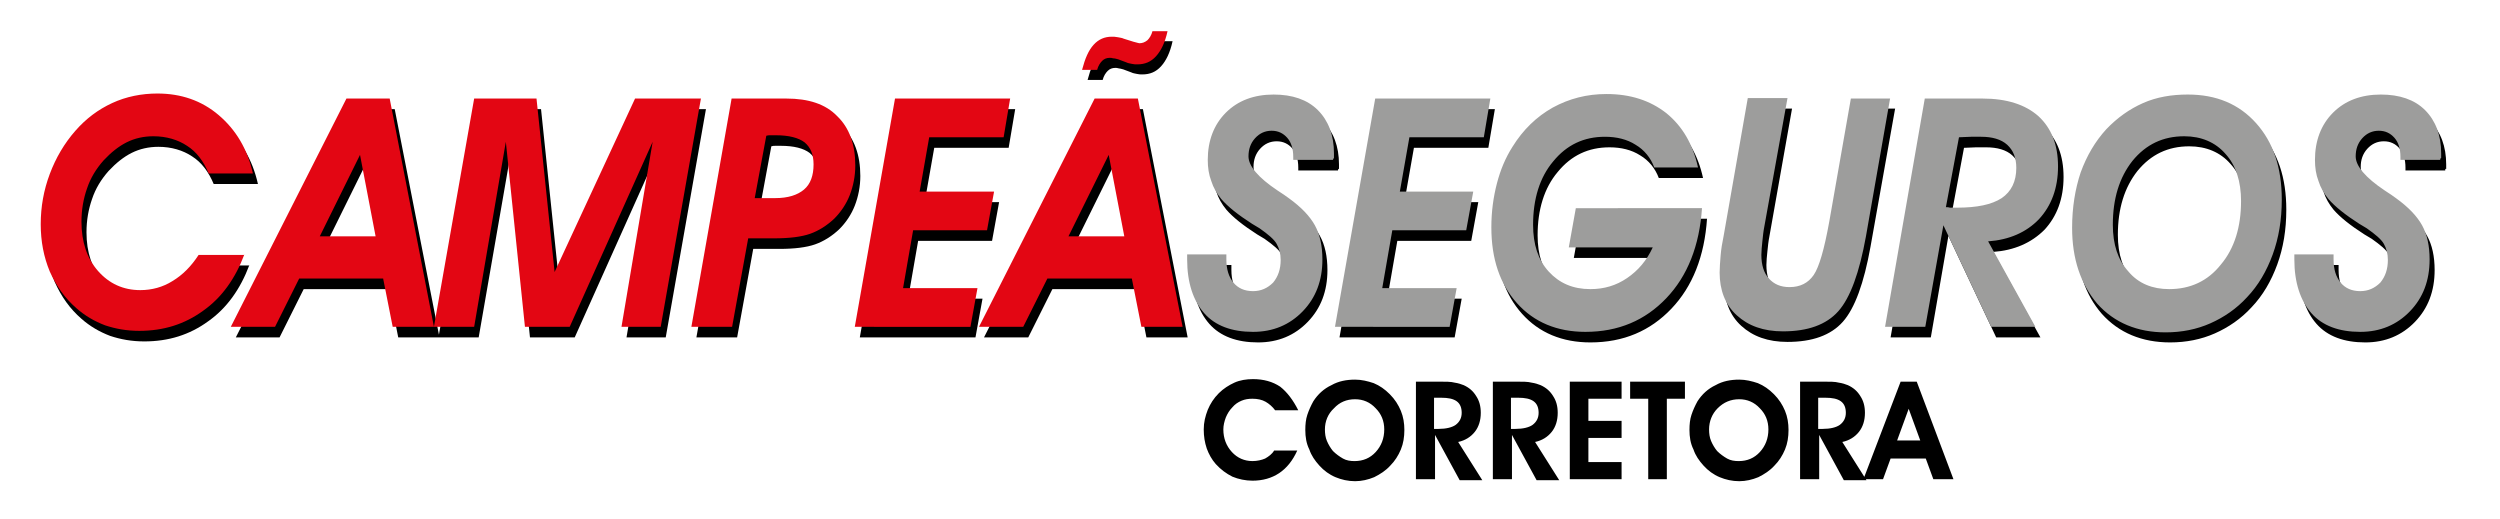
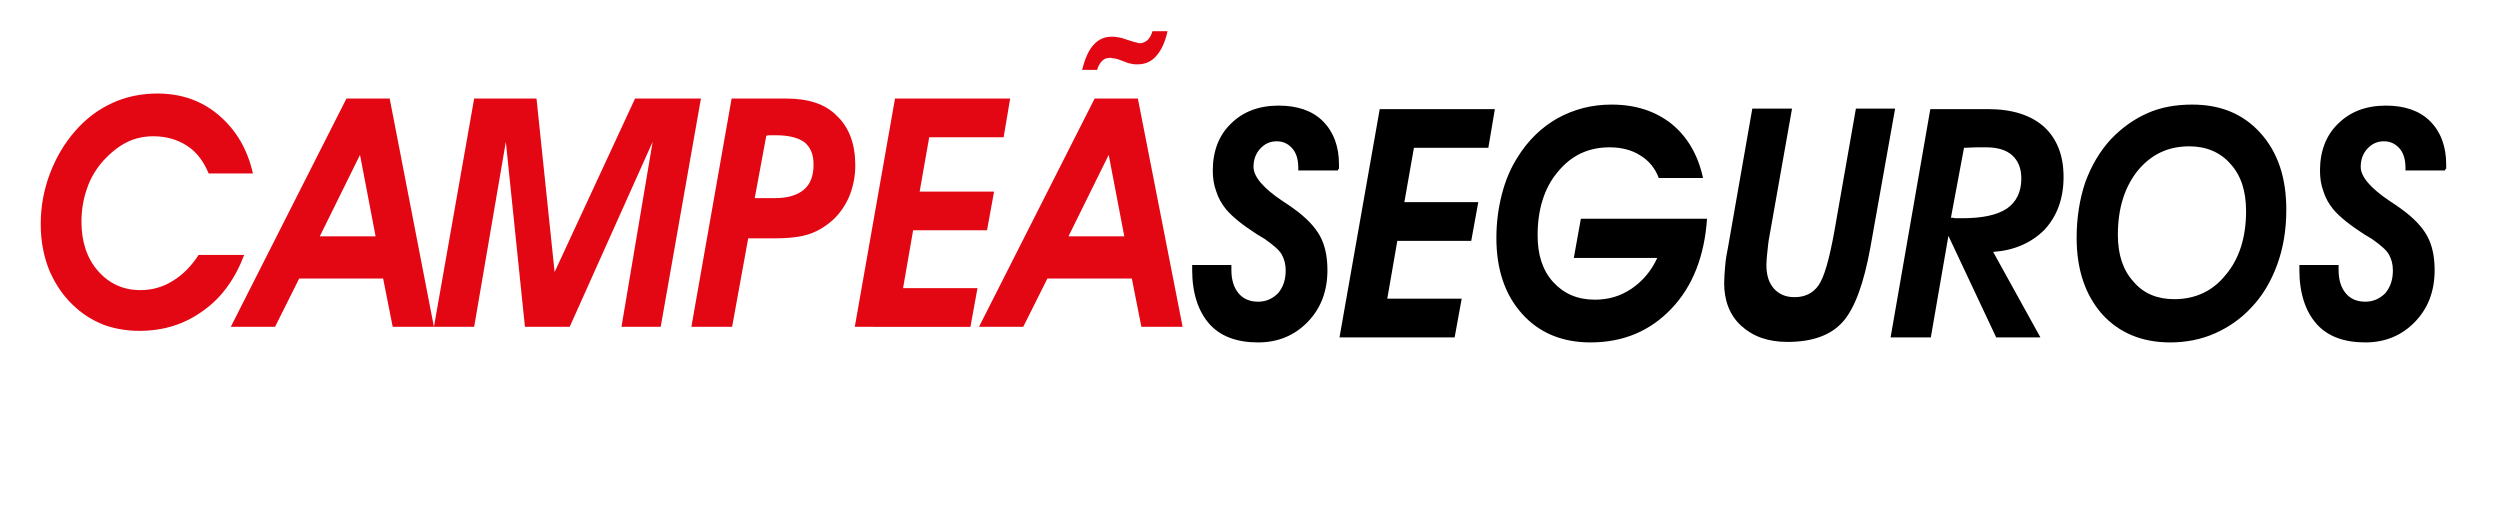
<svg xmlns="http://www.w3.org/2000/svg" xmlns:xlink="http://www.w3.org/1999/xlink" version="1.1" id="Camada_1" x="0px" y="0px" viewBox="0 0 497.2 103.3" style="enable-background:new 0 0 497.2 103.3;" xml:space="preserve">
  <style type="text/css">
	.st0{clip-path:url(#SVGID_2_);}
	.st1{clip-path:url(#SVGID_2_);fill:#E30613;}
	.st2{clip-path:url(#SVGID_2_);fill:#9D9D9C;}
</style>
  <g>
    <defs>
      <rect id="SVGID_1_" x="-24.2" y="-132.8" width="549.5" height="377.7" />
    </defs>
    <clipPath id="SVGID_2_">
      <use xlink:href="#SVGID_1_" style="overflow:visible;" />
    </clipPath>
-     <path class="st0" d="M233.2,8.2c-0.5,2.3-1.3,3.9-2.3,5c-1,1.1-2.2,1.6-3.7,1.6c-0.4,0-0.7,0-1.1-0.1c-0.4-0.1-0.7-0.1-1.1-0.3   l-1.6-0.6c-0.4-0.1-0.7-0.2-0.9-0.2c-0.3-0.1-0.5-0.1-0.7-0.1c-0.6,0-1.1,0.2-1.5,0.6c-0.4,0.4-0.8,1-1,1.8h-3   c0.6-2.3,1.3-3.9,2.3-5c1-1.1,2.2-1.6,3.6-1.6c0.4,0,0.7,0,1.2,0.1c0.4,0.1,0.8,0.1,1.2,0.3l1.6,0.5c0.2,0.1,0.4,0.1,0.7,0.2   c0.4,0.1,0.7,0.2,0.8,0.2c0.6,0,1.1-0.2,1.6-0.6c0.4-0.4,0.8-1,1-1.8H233.2z M224.6,49.1l-3.1-16.2l-8,16.2H224.6z M195.7,67.1   l23-45.4h8.6l8.9,45.4H228l-1.9-9.6h-16.8l-4.8,9.6H195.7z M171,67.1l8-45.4h22.9l-1.3,7.7h-14.8l-1.9,10.8h14.8l-1.4,7.7h-14.7   l-2,11.5h14.8l-1.4,7.7H171z M146.6,67.1h-8.1l8-45.4h10.9c4.4,0,7.8,1.1,10.1,3.5c2.4,2.3,3.6,5.6,3.6,9.8c0,2.1-0.4,4.1-1.1,5.9   c-0.7,1.8-1.8,3.4-3.1,4.7c-1.5,1.4-3.1,2.4-4.8,3c-1.7,0.6-4.1,0.9-7.1,0.9h-5.2L146.6,67.1z M151.1,41.5h4.1   c2.5,0,4.4-0.6,5.7-1.7c1.3-1.1,1.9-2.8,1.9-5c0-2-0.6-3.4-1.8-4.4c-1.2-0.9-3.1-1.4-5.7-1.4c-0.5,0-0.9,0-1.1,0   c-0.3,0-0.5,0-0.8,0.1L151.1,41.5z M140.4,21.7l-8,45.4h-7.8l6.2-36.8l-16.5,36.8h-8.9l-3.8-36.8l-6.4,36.8h-8l8-45.4h12.4   l3.6,34.5l16-34.5H140.4z M75.7,49.1l-3.1-16.2l-8,16.2H75.7z M46.9,67.1l23-45.4h8.6l8.9,45.4h-8.2l-1.9-9.6H60.4l-4.8,9.6H46.9z    M49.6,52.7c-1.8,4.8-4.5,8.6-8.2,11.2c-3.7,2.7-7.9,4-12.7,4c-2.5,0-4.7-0.4-6.8-1.1c-2.1-0.8-4-1.9-5.7-3.4c-2.3-2-4-4.4-5.3-7.3   c-1.2-2.9-1.8-6-1.8-9.4c0-3.4,0.6-6.8,1.8-10c1.2-3.2,2.9-6.1,5.1-8.6c2.1-2.4,4.5-4.2,7.3-5.5c2.8-1.3,5.9-1.9,9-1.9   c4.7,0,8.8,1.4,12.2,4.3c3.4,2.9,5.7,6.7,6.8,11.6h-8.8c-1-2.4-2.4-4.3-4.3-5.5c-1.8-1.2-4.1-1.9-6.7-1.9c-1.9,0-3.7,0.4-5.3,1.2   c-1.6,0.8-3.1,2-4.6,3.6c-1.5,1.7-2.6,3.5-3.3,5.6c-0.7,2-1.1,4.2-1.1,6.6c0,4,1.1,7.3,3.3,9.8c2.2,2.5,5,3.8,8.4,3.8   c2.3,0,4.5-0.6,6.4-1.8c2-1.2,3.7-2.9,5.2-5.2H49.6z" />
    <path class="st0" d="M486.3,33.9h-7.9v-0.6c0-1.6-0.4-2.9-1.2-3.8c-0.8-0.9-1.8-1.4-3.1-1.4c-1.3,0-2.4,0.5-3.3,1.5   c-0.9,1-1.3,2.2-1.3,3.6c0,1.9,1.9,4.2,5.8,6.8c0.9,0.6,1.7,1.1,2.2,1.5c2.5,1.8,4.2,3.6,5.2,5.4c1,1.8,1.5,4.1,1.5,6.8   c0,4.2-1.3,7.6-3.9,10.3c-2.6,2.7-5.9,4.1-9.9,4.1c-4.2,0-7.5-1.2-9.7-3.7c-2.2-2.5-3.4-6.1-3.4-10.7v-1h7.8c0,0.1,0,0.3,0,0.5   c0,0.2,0,0.4,0,0.5c0,2,0.5,3.5,1.4,4.6c0.9,1.1,2.2,1.7,3.9,1.7c1.6,0,2.9-0.6,4-1.7c1-1.2,1.5-2.7,1.5-4.5c0-1.3-0.3-2.3-0.8-3.2   c-0.5-0.9-1.7-1.9-3.4-3.1c-0.3-0.2-0.8-0.5-1.5-0.9c-2.8-1.8-4.8-3.4-6.1-4.9c-0.9-1.1-1.6-2.3-2-3.6c-0.5-1.3-0.7-2.7-0.7-4.2   c0-3.8,1.2-7,3.6-9.3c2.4-2.4,5.6-3.6,9.5-3.6c3.7,0,6.7,1,8.8,3.1c2.1,2.1,3.2,5,3.2,8.6c0,0.4,0,0.7,0,0.9   C486.3,33.5,486.3,33.7,486.3,33.9 M421.2,46.7c0,3.9,1,7,3.1,9.3c2,2.4,4.8,3.5,8.1,3.5c4.2,0,7.7-1.6,10.3-4.9   c2.7-3.2,4-7.5,4-12.6c0-4-1-7.1-3.1-9.4c-2-2.3-4.8-3.5-8.2-3.5c-4.2,0-7.6,1.6-10.3,4.9C422.5,37.3,421.2,41.5,421.2,46.7    M413,47.3c0-4,0.6-7.7,1.7-11c1.2-3.3,2.9-6.2,5.1-8.6c2.2-2.3,4.6-4,7.3-5.2c2.7-1.2,5.7-1.7,8.9-1.7c5.7,0,10.2,1.9,13.6,5.7   c3.4,3.8,5.1,8.8,5.1,15.2c0,4-0.6,7.6-1.8,10.9c-1.2,3.3-2.9,6.2-5.1,8.5c-2.1,2.3-4.6,4-7.3,5.2c-2.7,1.2-5.7,1.8-8.9,1.8   c-5.6,0-10.2-1.9-13.6-5.7C414.7,58.6,413,53.6,413,47.3 M396.4,50.1l9.4,17h-8.8l-9.5-20.2l-3.5,20.2h-8l7.9-45.4h11.5   c4.8,0,8.5,1.2,11.1,3.5c2.6,2.4,3.9,5.7,3.9,10c0,4.3-1.3,7.8-3.8,10.5C404,48.3,400.6,49.8,396.4,50.1 M388,43.3   c0.2,0,0.5,0,0.8,0.1c0.3,0,0.8,0,1.4,0c4,0,6.9-0.6,8.9-1.9c1.9-1.3,2.9-3.3,2.9-6c0-2-0.6-3.5-1.8-4.6c-1.2-1.1-3-1.6-5.2-1.6   c-0.6,0-1.3,0-2,0c-0.8,0-1.6,0.1-2.4,0.1L388,43.3z M372,49.1c-1.3,7.2-3.1,12.2-5.5,14.9c-2.4,2.7-6.1,4-11,4   c-3.9,0-6.9-1.1-9.2-3.2c-2.3-2.1-3.4-5-3.4-8.5c0-1,0.1-2.1,0.2-3.4c0.1-1.2,0.3-2.5,0.6-3.9l4.8-27.4h7.9l-4.5,25.4   c-0.2,1-0.3,2-0.4,3c-0.1,1-0.2,1.9-0.2,2.7c0,2,0.5,3.6,1.5,4.7c1,1.1,2.3,1.7,4.1,1.7c2.1,0,3.7-0.8,4.8-2.4   c1.1-1.6,2.1-5.1,3.1-10.6l4.3-24.5h7.8L372,49.1z M339.5,43.4c-0.5,7.6-2.9,13.6-7.1,18c-4.2,4.4-9.5,6.7-16.1,6.7   c-5.6,0-10.2-1.9-13.6-5.7c-3.4-3.8-5.1-8.8-5.1-15.1c0-3.1,0.4-6,1.1-8.7c0.7-2.7,1.7-5.1,3.1-7.3c2.1-3.4,4.8-6,8-7.8   c3.3-1.8,6.8-2.7,10.7-2.7c4.8,0,8.7,1.3,11.9,3.8c3.2,2.6,5.3,6.2,6.3,10.8h-8.8c-0.7-1.9-2-3.5-3.7-4.5c-1.7-1.1-3.8-1.6-6.1-1.6   c-4.2,0-7.6,1.6-10.3,4.9c-2.7,3.2-4,7.5-4,12.6c0,3.9,1,7,3.1,9.3c2.1,2.3,4.8,3.5,8.3,3.5c2.7,0,5.1-0.7,7.3-2.2   c2.2-1.5,3.9-3.5,5.1-6.1H313l1.4-7.8H339.5z M266.4,67.1l8-45.4h22.9l-1.3,7.7h-14.8l-1.9,10.8H294l-1.4,7.7h-14.7l-2,11.5h14.8   l-1.4,7.7H266.4z M266.1,33.9h-7.9v-0.6c0-1.6-0.4-2.9-1.2-3.8c-0.8-0.9-1.8-1.4-3.1-1.4c-1.3,0-2.4,0.5-3.3,1.5   c-0.9,1-1.3,2.2-1.3,3.6c0,1.9,1.9,4.2,5.8,6.8c0.9,0.6,1.7,1.1,2.2,1.5c2.5,1.8,4.2,3.6,5.2,5.4c1,1.8,1.5,4.1,1.5,6.8   c0,4.2-1.3,7.6-3.9,10.3c-2.6,2.7-5.9,4.1-9.9,4.1c-4.2,0-7.5-1.2-9.7-3.7c-2.2-2.5-3.4-6.1-3.4-10.7v-1h7.8c0,0.1,0,0.3,0,0.5   c0,0.2,0,0.4,0,0.5c0,2,0.5,3.5,1.4,4.6c0.9,1.1,2.2,1.7,3.9,1.7c1.6,0,2.9-0.6,4-1.7c1-1.2,1.5-2.7,1.5-4.5c0-1.3-0.3-2.3-0.8-3.2   c-0.5-0.9-1.7-1.9-3.4-3.1c-0.3-0.2-0.8-0.5-1.5-0.9c-2.8-1.8-4.8-3.4-6.1-4.9c-0.9-1.1-1.6-2.3-2-3.6c-0.5-1.3-0.7-2.7-0.7-4.2   c0-3.8,1.2-7,3.6-9.3c2.4-2.4,5.6-3.6,9.5-3.6c3.7,0,6.7,1,8.8,3.1c2.1,2.1,3.2,5,3.2,8.6c0,0.4,0,0.7,0,0.9   C266.2,33.5,266.1,33.7,266.1,33.9" />
    <path class="st1" d="M232.2,6.2c-0.5,2.3-1.3,3.9-2.3,5c-1,1.1-2.2,1.6-3.7,1.6c-0.4,0-0.7,0-1.1-0.1c-0.4-0.1-0.7-0.1-1.1-0.3   l-1.6-0.6c-0.4-0.1-0.7-0.2-1-0.2c-0.3-0.1-0.5-0.1-0.7-0.1c-0.6,0-1.1,0.2-1.5,0.6c-0.4,0.4-0.8,1-1,1.8h-3c0.6-2.3,1.3-3.9,2.3-5   c1-1.1,2.2-1.6,3.6-1.6c0.4,0,0.7,0,1.2,0.1c0.4,0.1,0.8,0.1,1.2,0.3l1.6,0.5c0.2,0.1,0.4,0.1,0.7,0.2c0.4,0.1,0.7,0.2,0.8,0.2   c0.6,0,1.1-0.2,1.6-0.6c0.4-0.4,0.8-1,1-1.8H232.2z M223.6,47l-3.1-16.2l-8,16.2H223.6z M194.7,65l23-45.4h8.6l8.9,45.4H227   l-1.9-9.6h-16.8l-4.8,9.6H194.7z M170,65l8-45.4h22.9l-1.3,7.7h-14.8l-1.9,10.8h14.8l-1.4,7.7h-14.7l-2,11.5h14.8l-1.4,7.7H170z    M145.6,65h-8.1l8-45.4h10.9c4.4,0,7.8,1.1,10.1,3.5c2.4,2.3,3.6,5.6,3.6,9.8c0,2.1-0.4,4.1-1.1,5.9c-0.7,1.8-1.8,3.4-3.1,4.7   c-1.5,1.4-3.1,2.4-4.8,3c-1.7,0.6-4.1,0.9-7.1,0.9h-5.2L145.6,65z M150.1,39.4h4.1c2.5,0,4.4-0.6,5.7-1.7c1.3-1.1,1.9-2.8,1.9-5   c0-2-0.6-3.4-1.8-4.4c-1.2-0.9-3.1-1.4-5.7-1.4c-0.5,0-0.9,0-1.1,0c-0.3,0-0.5,0-0.8,0.1L150.1,39.4z M139.4,19.6l-8,45.4h-7.8   l6.2-36.8L113.3,65h-8.9l-3.8-36.8L94.3,65h-8l8-45.4h12.4l3.6,34.5l16-34.5H139.4z M74.7,47l-3.1-16.2l-8,16.2H74.7z M45.9,65   l23-45.4h8.6L86.3,65h-8.2l-1.9-9.6H59.5L54.7,65H45.9z M48.6,50.6c-1.8,4.8-4.5,8.6-8.2,11.2c-3.7,2.7-7.9,4-12.7,4   c-2.5,0-4.7-0.4-6.8-1.1c-2.1-0.8-4-1.9-5.7-3.4c-2.3-2-4-4.4-5.3-7.3c-1.2-2.9-1.8-6-1.8-9.4c0-3.5,0.6-6.8,1.8-10   c1.2-3.2,2.9-6.1,5.1-8.6c2.1-2.4,4.5-4.2,7.3-5.5c2.8-1.3,5.9-1.9,9-1.9c4.7,0,8.8,1.4,12.2,4.3c3.4,2.9,5.7,6.7,6.8,11.6h-8.8   c-1-2.4-2.4-4.3-4.3-5.5c-1.8-1.2-4.1-1.9-6.7-1.9c-1.9,0-3.7,0.4-5.3,1.2c-1.6,0.8-3.1,2-4.6,3.6c-1.5,1.7-2.6,3.5-3.3,5.6   c-0.7,2-1.1,4.2-1.1,6.6c0,4,1.1,7.3,3.3,9.8c2.2,2.5,5,3.8,8.4,3.8c2.3,0,4.5-0.6,6.4-1.8c2-1.2,3.7-2.9,5.2-5.2H48.6z" />
-     <path class="st2" d="M485.3,31.8h-7.9v-0.6c0-1.6-0.4-2.9-1.2-3.8c-0.8-0.9-1.8-1.4-3.1-1.4c-1.3,0-2.4,0.5-3.3,1.5   c-0.9,1-1.3,2.2-1.3,3.6c0,1.9,1.9,4.2,5.8,6.8c0.9,0.6,1.7,1.1,2.2,1.5c2.5,1.8,4.2,3.6,5.2,5.4c1,1.8,1.5,4.1,1.5,6.8   c0,4.2-1.3,7.6-3.9,10.3c-2.6,2.7-5.9,4.1-9.9,4.1c-4.2,0-7.5-1.2-9.7-3.7c-2.2-2.5-3.4-6.1-3.4-10.7v-1h7.8c0,0.1,0,0.3,0,0.5   c0,0.2,0,0.4,0,0.5c0,2,0.5,3.5,1.4,4.6c0.9,1.1,2.2,1.7,3.9,1.7c1.6,0,2.9-0.6,4-1.7c1-1.2,1.5-2.7,1.5-4.5c0-1.3-0.3-2.3-0.8-3.2   c-0.5-0.9-1.7-1.9-3.4-3.1c-0.3-0.2-0.8-0.5-1.5-0.9c-2.8-1.8-4.8-3.4-6.1-4.9c-0.9-1.1-1.6-2.3-2-3.6c-0.5-1.3-0.7-2.7-0.7-4.2   c0-3.8,1.2-7,3.6-9.4c2.4-2.4,5.6-3.6,9.5-3.6c3.7,0,6.7,1,8.8,3.1c2.1,2.1,3.2,5,3.2,8.6c0,0.4,0,0.7,0,0.9   C485.3,31.5,485.3,31.7,485.3,31.8 M420.2,44.7c0,3.9,1,7,3.1,9.3c2,2.4,4.8,3.5,8.1,3.5c4.2,0,7.7-1.6,10.3-4.9   c2.7-3.2,4-7.5,4-12.6c0-3.9-1-7.1-3.1-9.4c-2-2.3-4.8-3.5-8.2-3.5c-4.2,0-7.6,1.6-10.3,4.9C421.5,35.3,420.2,39.5,420.2,44.7    M412.1,45.3c0-4,0.6-7.7,1.7-11c1.2-3.3,2.9-6.2,5.1-8.6c2.2-2.3,4.6-4,7.3-5.2c2.7-1.2,5.7-1.7,8.9-1.7c5.7,0,10.2,1.9,13.6,5.7   c3.4,3.8,5.1,8.8,5.1,15.2c0,4-0.6,7.6-1.8,10.9c-1.2,3.3-2.9,6.2-5.1,8.5c-2.1,2.3-4.6,4-7.3,5.2c-2.7,1.2-5.7,1.8-8.9,1.8   c-5.6,0-10.2-1.9-13.6-5.7C413.8,56.5,412.1,51.5,412.1,45.3 M395.4,48l9.4,17h-8.8l-9.5-20.2L382.9,65h-8l7.9-45.4h11.5   c4.8,0,8.5,1.2,11.1,3.5c2.6,2.4,3.9,5.7,3.9,10c0,4.3-1.3,7.8-3.8,10.5C403,46.2,399.6,47.7,395.4,48 M387,41.2   c0.2,0,0.5,0,0.8,0.1c0.3,0,0.8,0,1.4,0c4,0,6.9-0.6,8.9-1.9c1.9-1.3,2.9-3.3,2.9-6c0-2-0.6-3.5-1.8-4.6c-1.2-1.1-3-1.6-5.2-1.6   c-0.6,0-1.3,0-2,0c-0.8,0-1.6,0.1-2.4,0.1L387,41.2z M371.1,47c-1.3,7.2-3.1,12.2-5.5,14.9c-2.4,2.7-6.1,4-11,4   c-3.9,0-6.9-1.1-9.2-3.2c-2.3-2.1-3.4-5-3.4-8.5c0-1,0.1-2.1,0.2-3.4c0.1-1.2,0.3-2.5,0.6-3.9l4.8-27.4h7.9L350.9,45   c-0.2,1-0.3,2-0.4,3c-0.1,1-0.2,1.9-0.2,2.7c0,2,0.5,3.6,1.5,4.7c1,1.1,2.3,1.7,4.1,1.7c2.1,0,3.7-0.8,4.8-2.4   c1.1-1.6,2.1-5.1,3.1-10.6l4.3-24.5h7.8L371.1,47z M338.5,41.3c-0.5,7.6-2.9,13.6-7.1,18c-4.2,4.4-9.5,6.7-16.1,6.7   c-5.6,0-10.2-1.9-13.6-5.7c-3.4-3.8-5.1-8.8-5.1-15.1c0-3.1,0.4-6,1.1-8.7c0.7-2.7,1.7-5.1,3.1-7.3c2.1-3.4,4.8-6,8-7.8   c3.3-1.8,6.8-2.7,10.7-2.7c4.8,0,8.7,1.3,11.9,3.8c3.2,2.6,5.3,6.2,6.3,10.8H329c-0.7-1.9-2-3.5-3.7-4.5c-1.7-1.1-3.8-1.6-6.1-1.6   c-4.2,0-7.6,1.6-10.3,4.9c-2.7,3.2-4,7.5-4,12.6c0,3.9,1,7,3.1,9.3c2.1,2.3,4.8,3.5,8.3,3.5c2.7,0,5.1-0.7,7.3-2.2   c2.2-1.5,3.9-3.5,5.1-6.1H312l1.4-7.8H338.5z M265.5,65l8-45.4h22.9l-1.3,7.7h-14.8l-1.9,10.8H293l-1.4,7.7h-14.7l-2,11.5h14.8   l-1.4,7.7H265.5z M265.1,31.8h-7.9v-0.6c0-1.6-0.4-2.9-1.2-3.8c-0.8-0.9-1.8-1.4-3.1-1.4c-1.3,0-2.4,0.5-3.3,1.5   c-0.9,1-1.3,2.2-1.3,3.6c0,1.9,1.9,4.2,5.8,6.8c0.9,0.6,1.7,1.1,2.2,1.5c2.5,1.8,4.2,3.6,5.2,5.4c1,1.8,1.5,4.1,1.5,6.8   c0,4.2-1.3,7.6-3.9,10.3c-2.6,2.7-5.9,4.1-9.9,4.1c-4.2,0-7.5-1.2-9.7-3.7c-2.2-2.5-3.4-6.1-3.4-10.7v-1h7.8c0,0.1,0,0.3,0,0.5   c0,0.2,0,0.4,0,0.5c0,2,0.5,3.5,1.4,4.6c0.9,1.1,2.2,1.7,3.9,1.7c1.6,0,2.9-0.6,4-1.7c1-1.2,1.5-2.7,1.5-4.5c0-1.3-0.3-2.3-0.8-3.2   c-0.5-0.9-1.7-1.9-3.4-3.1c-0.3-0.2-0.8-0.5-1.5-0.9c-2.8-1.8-4.8-3.4-6.1-4.9c-0.9-1.1-1.6-2.3-2-3.6c-0.5-1.3-0.7-2.7-0.7-4.2   c0-3.8,1.2-7,3.6-9.4c2.4-2.4,5.6-3.6,9.5-3.6c3.7,0,6.7,1,8.8,3.1c2.1,2.1,3.2,5,3.2,8.6c0,0.4,0,0.7,0,0.9   C265.2,31.5,265.1,31.7,265.1,31.8" />
-     <path class="st0" d="M376,91.2l-1.5,4.1h-3.9l7.4-19.4h3.2l7.3,19.4h-4l-1.5-4.1H376z M381.9,87.6l-2.3-6.3l-2.3,6.3H381.9z    M361.7,95.3H358V75.9h4.5c1.4,0,2.5,0,3.2,0.2c0.7,0.1,1.3,0.3,1.8,0.5c1.1,0.5,1.9,1.2,2.5,2.2c0.6,0.9,0.9,2,0.9,3.3   c0,1.5-0.4,2.8-1.2,3.8c-0.8,1-1.9,1.7-3.3,2l4.8,7.6h-4.5l-4.9-9V95.3z M361.7,85.3h0.8c1.5,0,2.7-0.3,3.4-0.8   c0.8-0.6,1.2-1.4,1.2-2.4c0-1-0.3-1.8-1-2.3c-0.7-0.5-1.7-0.7-3.1-0.7h-1.4V85.3z M336,85.5c0-1.1,0.1-2.1,0.4-3   c0.3-0.9,0.7-1.8,1.2-2.7c0.9-1.4,2.1-2.5,3.6-3.2c1.4-0.8,3-1.1,4.7-1.1c1.3,0,2.5,0.3,3.7,0.7c1.2,0.5,2.2,1.2,3.2,2.2   c1,1,1.7,2.1,2.2,3.3c0.5,1.2,0.7,2.5,0.7,3.8c0,1.4-0.2,2.7-0.7,3.9c-0.5,1.2-1.2,2.3-2.1,3.2c-0.9,1-2,1.7-3.2,2.3   c-1.2,0.5-2.5,0.8-3.8,0.8c-1.4,0-2.7-0.3-3.9-0.8c-1.2-0.5-2.3-1.3-3.2-2.3c-0.9-1-1.6-2-2-3.2C336.2,88.2,336,86.9,336,85.5    M339.9,85.4c0,0.8,0.1,1.6,0.4,2.3c0.3,0.7,0.7,1.4,1.2,2c0.6,0.6,1.3,1.1,2,1.5c0.7,0.4,1.5,0.5,2.3,0.5c1.7,0,3.1-0.6,4.2-1.8   c1.1-1.2,1.7-2.7,1.7-4.5c0-1.7-0.6-3.1-1.7-4.2c-1.1-1.2-2.5-1.8-4.1-1.8c-1.7,0-3.1,0.6-4.3,1.8   C340.5,82.3,339.9,83.8,339.9,85.4 M335.1,75.9v3.4h-3.6v16h-3.7v-16h-3.6v-3.4H335.1z M322.5,95.3h-10.3V75.9h10.3v3.4h-6.6v4.4   h6.6v3.4h-6.6v4.8h6.6V95.3z M300.6,95.3h-3.7V75.9h4.5c1.4,0,2.5,0,3.2,0.2c0.7,0.1,1.3,0.3,1.8,0.5c1.1,0.5,1.9,1.2,2.5,2.2   c0.6,0.9,0.9,2,0.9,3.3c0,1.5-0.4,2.8-1.2,3.8c-0.8,1-1.9,1.7-3.3,2l4.8,7.6h-4.5l-4.9-9V95.3z M300.6,85.3h0.8   c1.5,0,2.7-0.3,3.4-0.8c0.8-0.6,1.2-1.4,1.2-2.4c0-1-0.3-1.8-1-2.3c-0.7-0.5-1.7-0.7-3.1-0.7h-1.4V85.3z M285.3,95.3h-3.7V75.9h4.5   c1.4,0,2.5,0,3.2,0.2c0.7,0.1,1.3,0.3,1.8,0.5c1.1,0.5,1.9,1.2,2.5,2.2c0.6,0.9,0.9,2,0.9,3.3c0,1.5-0.4,2.8-1.2,3.8   c-0.8,1-1.9,1.7-3.3,2l4.8,7.6h-4.5l-4.9-9V95.3z M285.3,85.3h0.8c1.5,0,2.7-0.3,3.4-0.8c0.8-0.6,1.2-1.4,1.2-2.4   c0-1-0.3-1.8-1-2.3c-0.7-0.5-1.7-0.7-3.1-0.7h-1.4V85.3z M259.6,85.5c0-1.1,0.1-2.1,0.4-3c0.3-0.9,0.7-1.8,1.2-2.7   c0.9-1.4,2.1-2.5,3.6-3.2c1.4-0.8,3-1.1,4.7-1.1c1.3,0,2.5,0.3,3.7,0.7c1.2,0.5,2.2,1.2,3.2,2.2c1,1,1.7,2.1,2.2,3.3   c0.5,1.2,0.7,2.5,0.7,3.8c0,1.4-0.2,2.7-0.7,3.9c-0.5,1.2-1.2,2.3-2.1,3.2c-0.9,1-2,1.7-3.2,2.3c-1.2,0.5-2.5,0.8-3.8,0.8   c-1.4,0-2.7-0.3-3.9-0.8c-1.2-0.5-2.3-1.3-3.2-2.3c-0.9-1-1.6-2-2-3.2C259.8,88.2,259.6,86.9,259.6,85.5 M263.5,85.4   c0,0.8,0.1,1.6,0.4,2.3c0.3,0.7,0.7,1.4,1.2,2c0.6,0.6,1.3,1.1,2,1.5c0.7,0.4,1.5,0.5,2.3,0.5c1.7,0,3.1-0.6,4.2-1.8   c1.1-1.2,1.7-2.7,1.7-4.5c0-1.7-0.6-3.1-1.7-4.2c-1.1-1.2-2.5-1.8-4.1-1.8c-1.7,0-3.1,0.6-4.2,1.8   C264.1,82.3,263.5,83.8,263.5,85.4 M258.2,81.6h-4.6c-0.5-0.7-1.2-1.3-1.9-1.7c-0.7-0.4-1.6-0.6-2.6-0.6c-0.8,0-1.5,0.1-2.2,0.4   c-0.7,0.3-1.3,0.7-1.8,1.3c-0.6,0.6-1,1.3-1.3,2c-0.3,0.8-0.5,1.6-0.5,2.4c0,1.8,0.6,3.3,1.7,4.5c1.1,1.2,2.5,1.8,4.1,1.8   c0.9,0,1.8-0.2,2.5-0.5c0.7-0.4,1.4-0.9,1.8-1.6h4.6c-0.9,2-2.1,3.5-3.6,4.5c-1.5,1-3.3,1.5-5.3,1.5c-1.4,0-2.8-0.3-4-0.8   c-1.2-0.6-2.3-1.4-3.3-2.5c-0.8-0.9-1.4-2-1.8-3.1c-0.4-1.2-0.6-2.4-0.6-3.8c0-1.4,0.3-2.6,0.8-3.9c0.5-1.2,1.2-2.3,2.2-3.3   c0.9-0.9,2-1.6,3.1-2.1c1.1-0.5,2.4-0.7,3.7-0.7c2.1,0,3.9,0.5,5.4,1.5C256,78,257.2,79.6,258.2,81.6" />
  </g>
</svg>